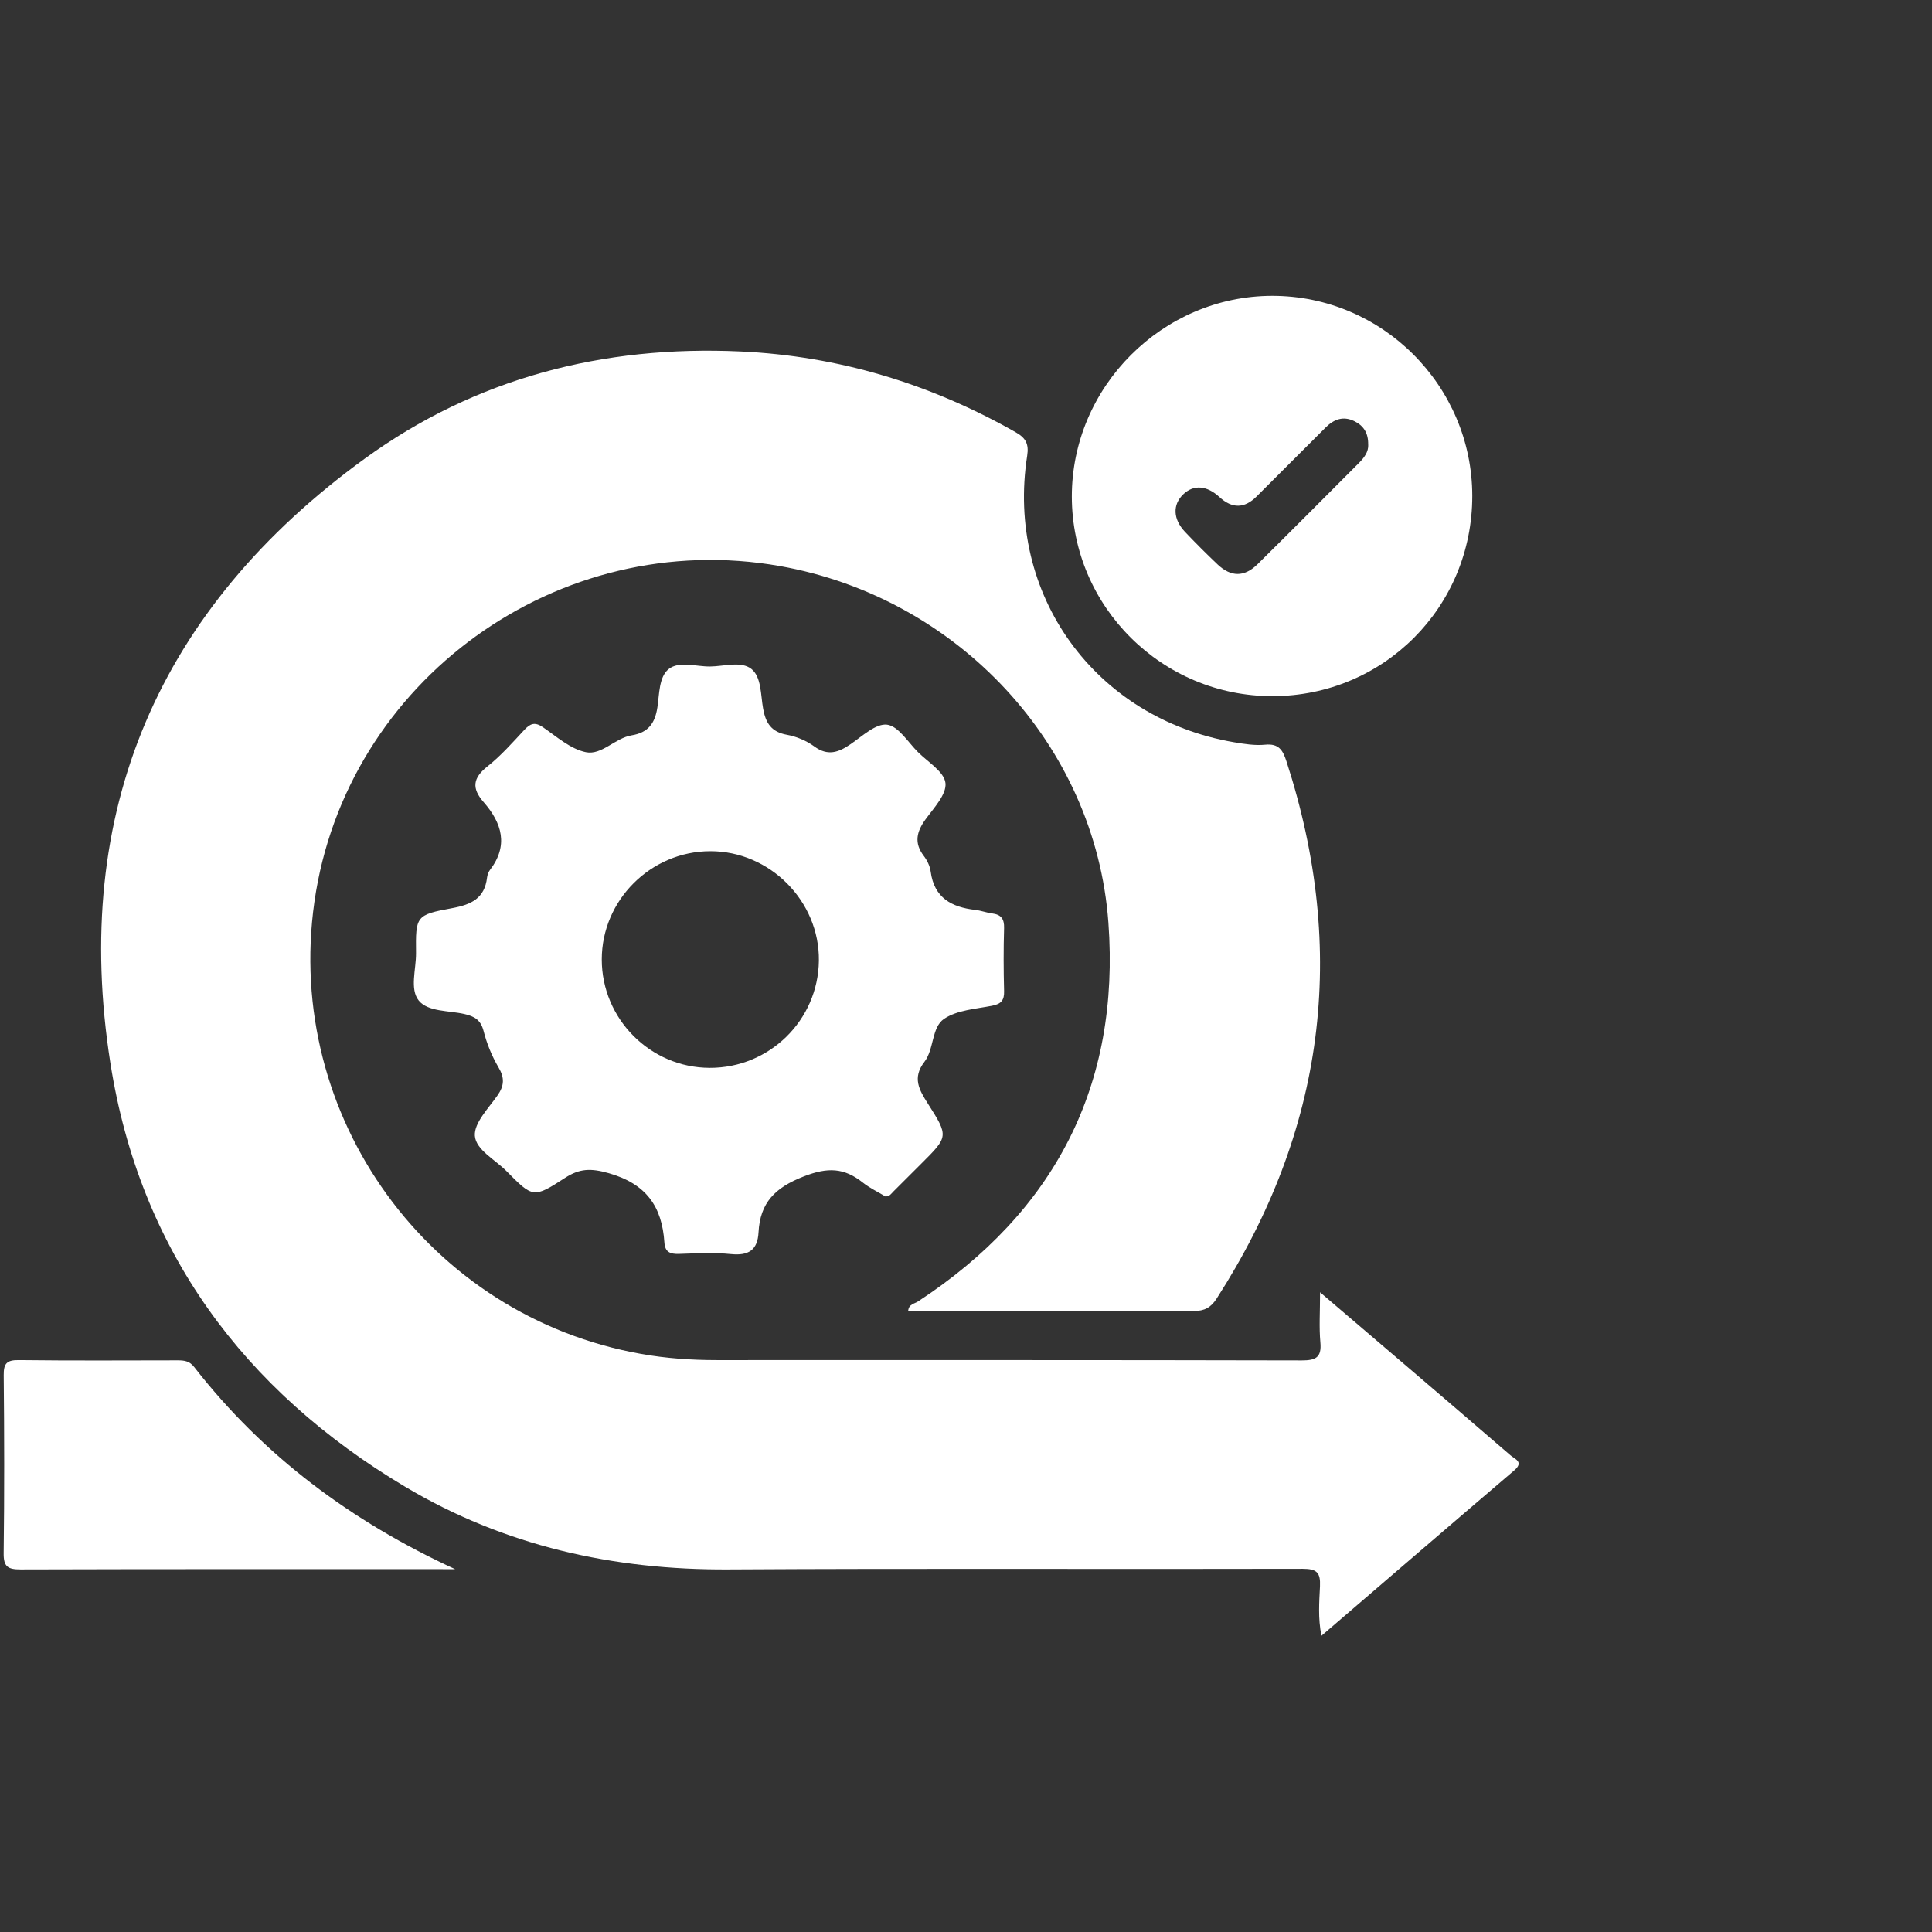
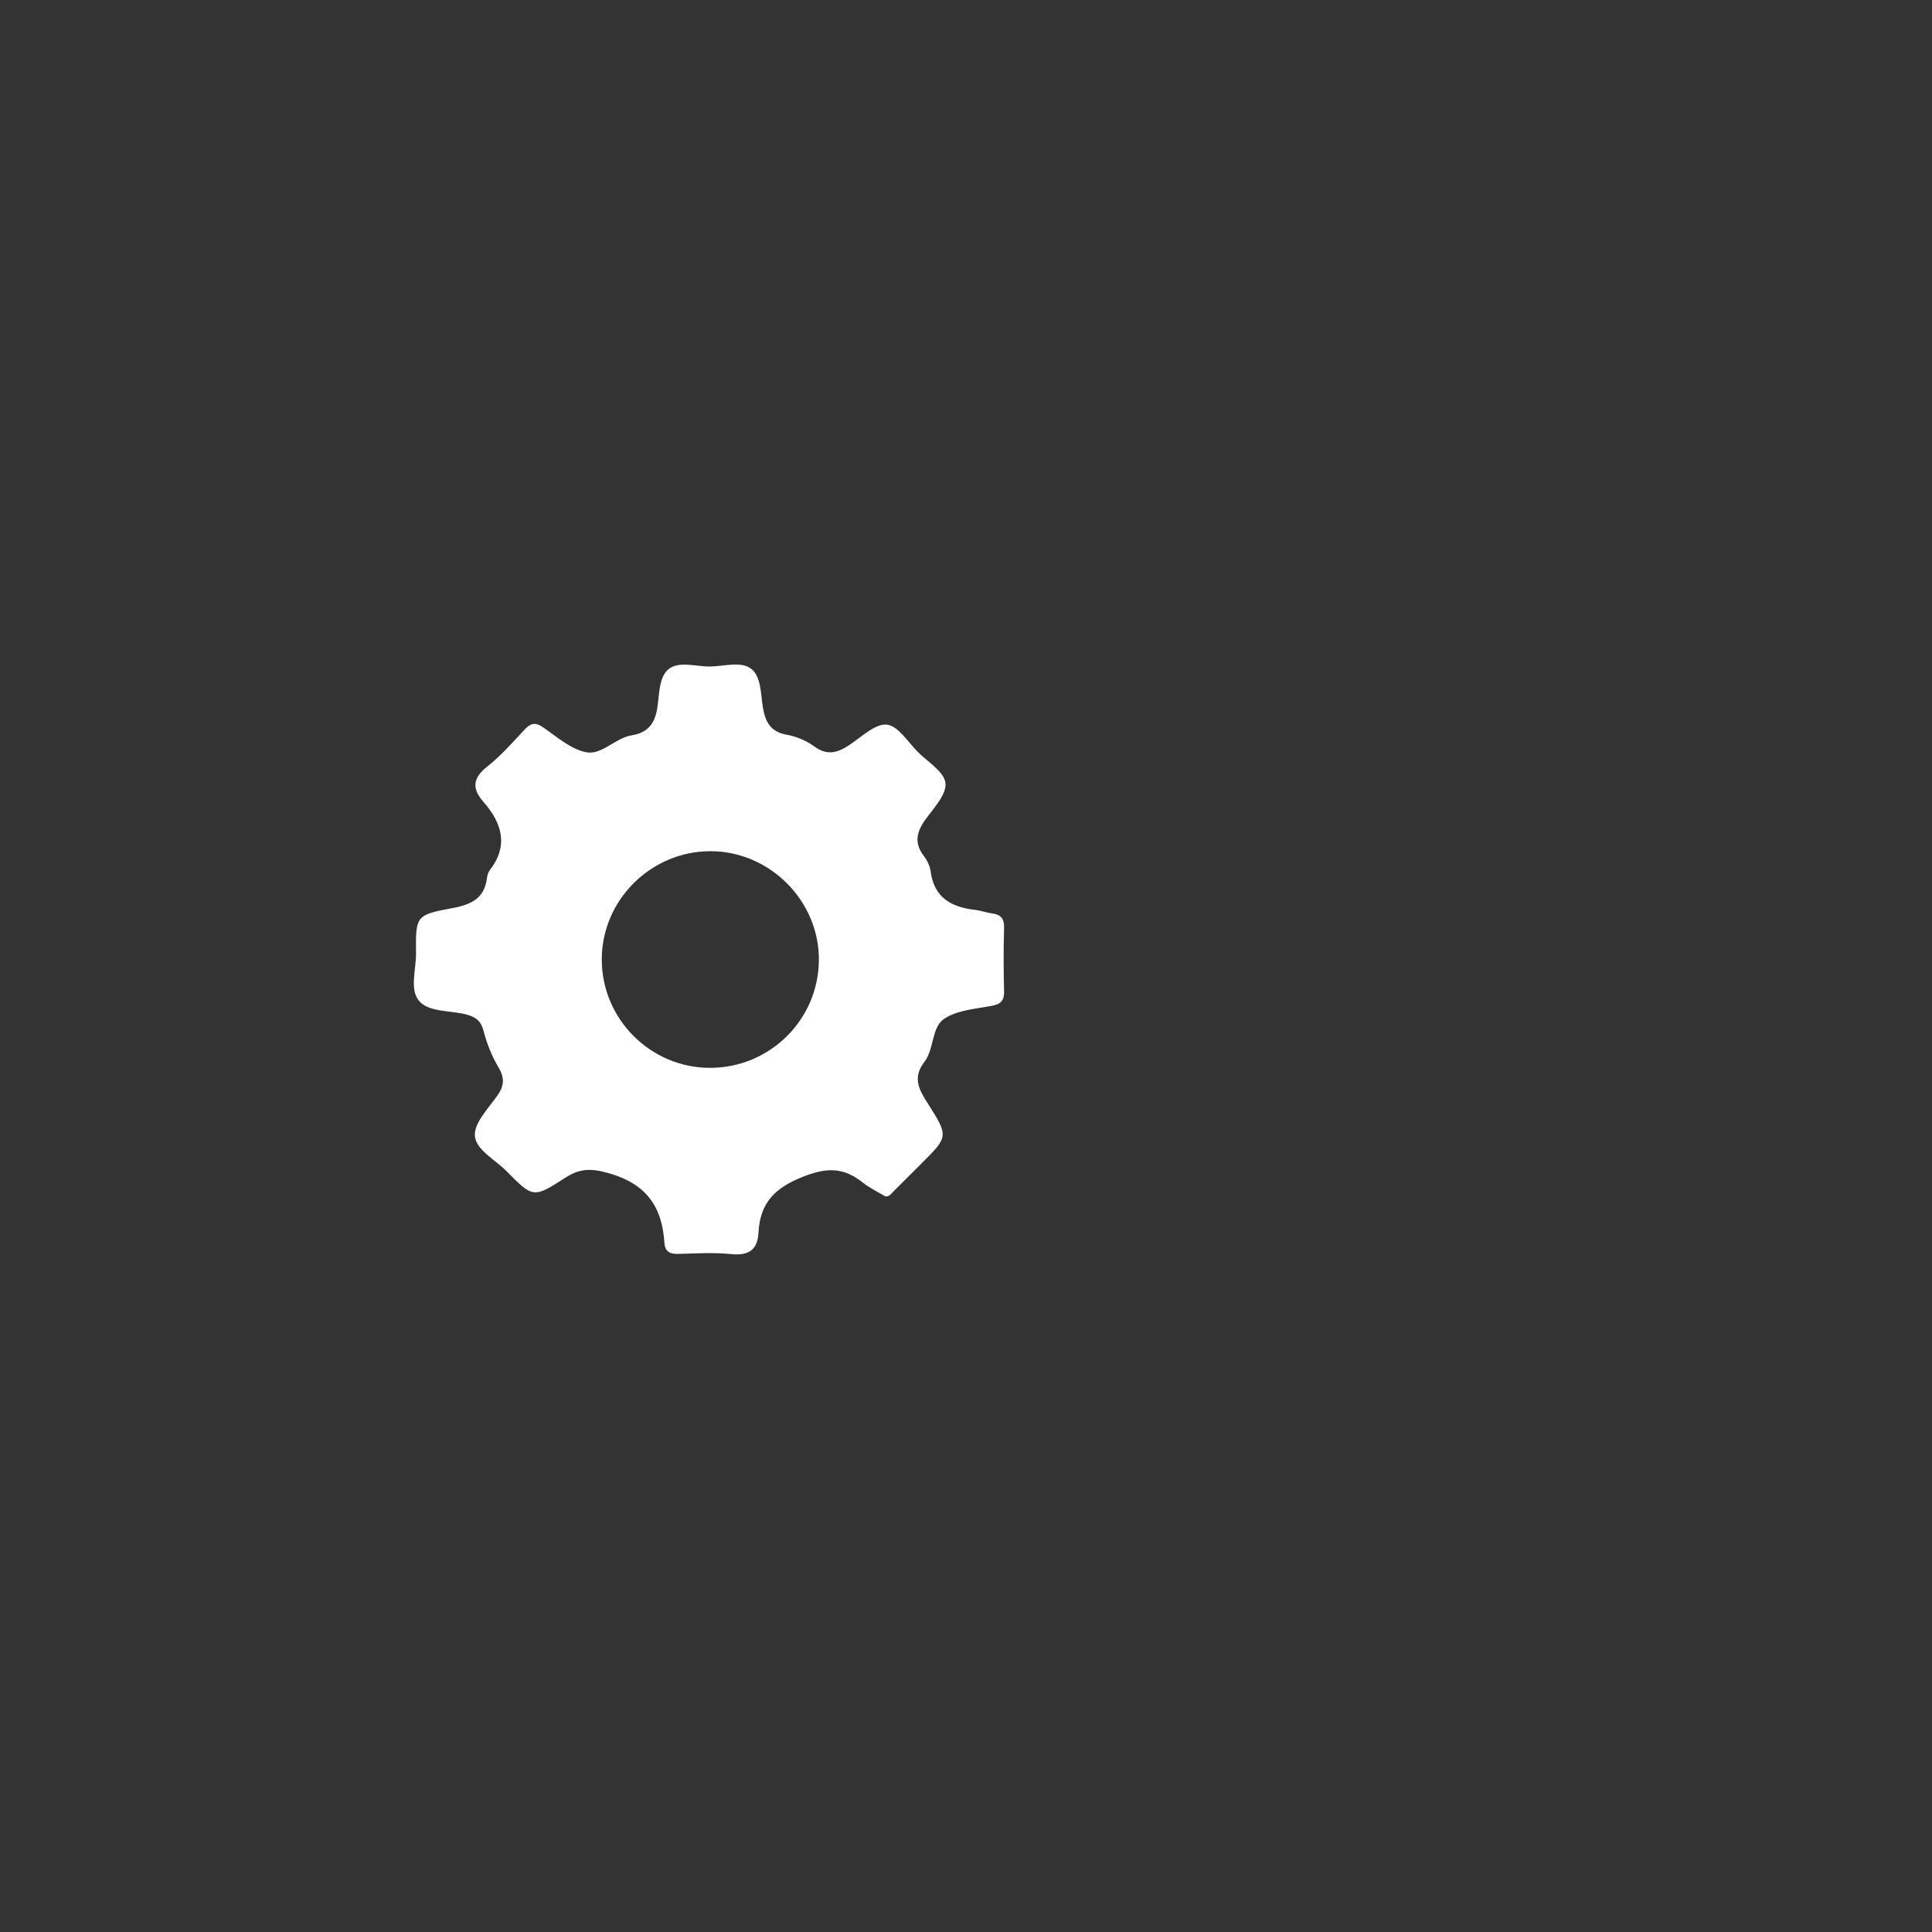
<svg xmlns="http://www.w3.org/2000/svg" width="80" height="80" viewBox="0 0 80 80" fill="none">
  <rect x="0" y="0" width="80" height="80" fill="#333333" stroke="none" />
  <g clip-path="url(#clip0_715_796)">
-     <path d="M54.658 53.508C55.822 54.502 56.859 55.385 57.892 56.269C59.445 57.599 61 58.925 62.548 60.263C62.72 60.415 63.118 60.532 62.699 60.888C60.054 63.144 57.422 65.413 54.718 67.734C54.572 67.002 54.627 66.336 54.658 65.685C54.684 65.115 54.525 64.961 53.942 64.961C46.021 64.982 38.098 64.94 30.177 64.987C25.396 65.016 20.892 64.014 16.78 61.565C10.077 57.571 5.788 51.757 4.572 44.03C2.928 33.597 6.58 25.177 15.107 18.989C19.705 15.651 24.978 14.291 30.663 14.553C34.736 14.741 38.516 15.891 42.053 17.896C42.479 18.137 42.607 18.388 42.534 18.866C41.635 24.617 45.337 29.744 51.093 30.734C51.519 30.807 51.966 30.878 52.389 30.836C52.954 30.781 53.119 31.064 53.27 31.526C55.827 39.403 54.852 46.814 50.377 53.775C50.141 54.138 49.882 54.287 49.435 54.285C45.498 54.264 41.559 54.274 37.607 54.274C37.63 54 37.868 53.987 38.014 53.89C43.676 50.181 46.393 44.937 45.896 38.195C45.355 30.836 39.643 24.745 32.303 23.441C23.13 21.812 14.325 28.165 13.018 37.351C11.756 46.223 17.75 54.51 26.562 56.065C27.592 56.248 28.635 56.319 29.681 56.319C37.756 56.319 45.828 56.313 53.903 56.332C54.478 56.332 54.732 56.214 54.674 55.587C54.617 54.962 54.661 54.327 54.661 53.506L54.658 53.508Z" fill="white" />
    <path d="M36.652 49.535C36.357 49.357 36.017 49.197 35.73 48.97C34.956 48.353 34.279 48.324 33.28 48.714C32.086 49.179 31.474 49.804 31.409 51.03C31.369 51.762 30.998 52.002 30.271 51.929C29.56 51.858 28.836 51.898 28.12 51.921C27.762 51.932 27.537 51.856 27.511 51.448C27.412 49.958 26.761 49.02 25.205 48.578C24.46 48.366 23.997 48.384 23.396 48.774C22.089 49.621 22.068 49.602 20.973 48.494C20.502 48.016 19.705 47.613 19.663 47.03C19.627 46.499 20.22 45.898 20.594 45.368C20.884 44.957 20.9 44.63 20.638 44.191C20.366 43.729 20.157 43.211 20.024 42.691C19.906 42.231 19.648 42.084 19.229 41.988C18.578 41.839 17.724 41.901 17.342 41.433C16.958 40.96 17.232 40.139 17.227 39.47C17.211 37.936 17.211 37.883 18.727 37.604C19.52 37.457 20.066 37.199 20.168 36.339C20.181 36.234 20.218 36.119 20.28 36.035C21.067 35.016 20.787 34.083 20.027 33.215C19.527 32.645 19.574 32.219 20.181 31.738C20.74 31.296 21.221 30.75 21.71 30.224C21.953 29.963 22.142 29.882 22.474 30.107C23.046 30.499 23.618 31.016 24.262 31.147C24.912 31.28 25.474 30.559 26.154 30.449C26.842 30.337 27.119 29.952 27.221 29.294C27.304 28.744 27.283 28.034 27.683 27.709C28.112 27.362 28.813 27.602 29.396 27.599C29.979 27.594 30.692 27.364 31.113 27.699C31.531 28.031 31.495 28.771 31.599 29.343C31.704 29.934 31.936 30.31 32.582 30.425C32.977 30.496 33.39 30.669 33.714 30.906C34.279 31.322 34.726 31.155 35.228 30.81C35.709 30.48 36.268 29.95 36.731 30.007C37.199 30.065 37.596 30.731 38.012 31.144C38.425 31.557 39.097 31.957 39.149 32.423C39.204 32.888 38.67 33.453 38.328 33.923C37.957 34.435 37.839 34.898 38.25 35.439C38.391 35.625 38.508 35.863 38.537 36.09C38.681 37.18 39.405 37.565 40.38 37.677C40.615 37.703 40.845 37.792 41.081 37.823C41.449 37.87 41.588 38.045 41.577 38.43C41.551 39.3 41.554 40.171 41.577 41.039C41.588 41.413 41.46 41.572 41.083 41.645C40.404 41.778 39.633 41.823 39.091 42.189C38.569 42.544 38.684 43.441 38.278 43.969C37.766 44.633 38.061 45.132 38.427 45.707C39.285 47.054 39.269 47.067 38.15 48.183C37.766 48.567 37.382 48.954 36.995 49.336C36.906 49.422 36.838 49.553 36.655 49.54L36.652 49.535ZM29.388 44.217C31.861 44.225 33.879 42.244 33.908 39.779C33.939 37.314 31.876 35.238 29.404 35.246C26.944 35.254 24.918 37.277 24.918 39.729C24.918 42.191 26.928 44.212 29.388 44.217Z" fill="white" />
-     <path d="M52.698 28.826C48.123 28.834 44.388 25.125 44.382 20.566C44.377 16.022 48.128 12.258 52.672 12.25C57.231 12.242 60.961 15.973 60.964 20.537C60.964 25.138 57.296 28.818 52.698 28.826ZM56.653 18.412C56.663 17.933 56.465 17.625 56.073 17.436C55.61 17.214 55.228 17.368 54.894 17.7C53.937 18.652 52.985 19.606 52.031 20.56C51.531 21.06 51.019 21.067 50.494 20.581C49.971 20.098 49.422 20.058 48.994 20.471C48.549 20.9 48.57 21.496 49.072 22.027C49.506 22.484 49.953 22.931 50.41 23.365C50.97 23.896 51.522 23.904 52.07 23.365C53.479 21.974 54.873 20.571 56.271 19.17C56.491 18.95 56.669 18.707 56.656 18.414L56.653 18.412Z" fill="white" />
-     <path d="M18.845 64.976C18.675 64.976 18.508 64.976 18.338 64.976C12.508 64.976 6.679 64.969 0.85 64.987C0.324 64.987 0.144 64.874 0.152 64.315C0.183 61.858 0.178 59.401 0.154 56.943C0.149 56.462 0.277 56.313 0.774 56.319C2.97 56.345 5.168 56.332 7.364 56.329C7.633 56.329 7.85 56.358 8.041 56.606C10.919 60.302 14.566 63.003 18.845 64.976Z" fill="white" />
  </g>
  <defs>
    <clipPath id="clip0_715_796">
      <rect width="80" height="80" fill="white" />
    </clipPath>
  </defs>
</svg>